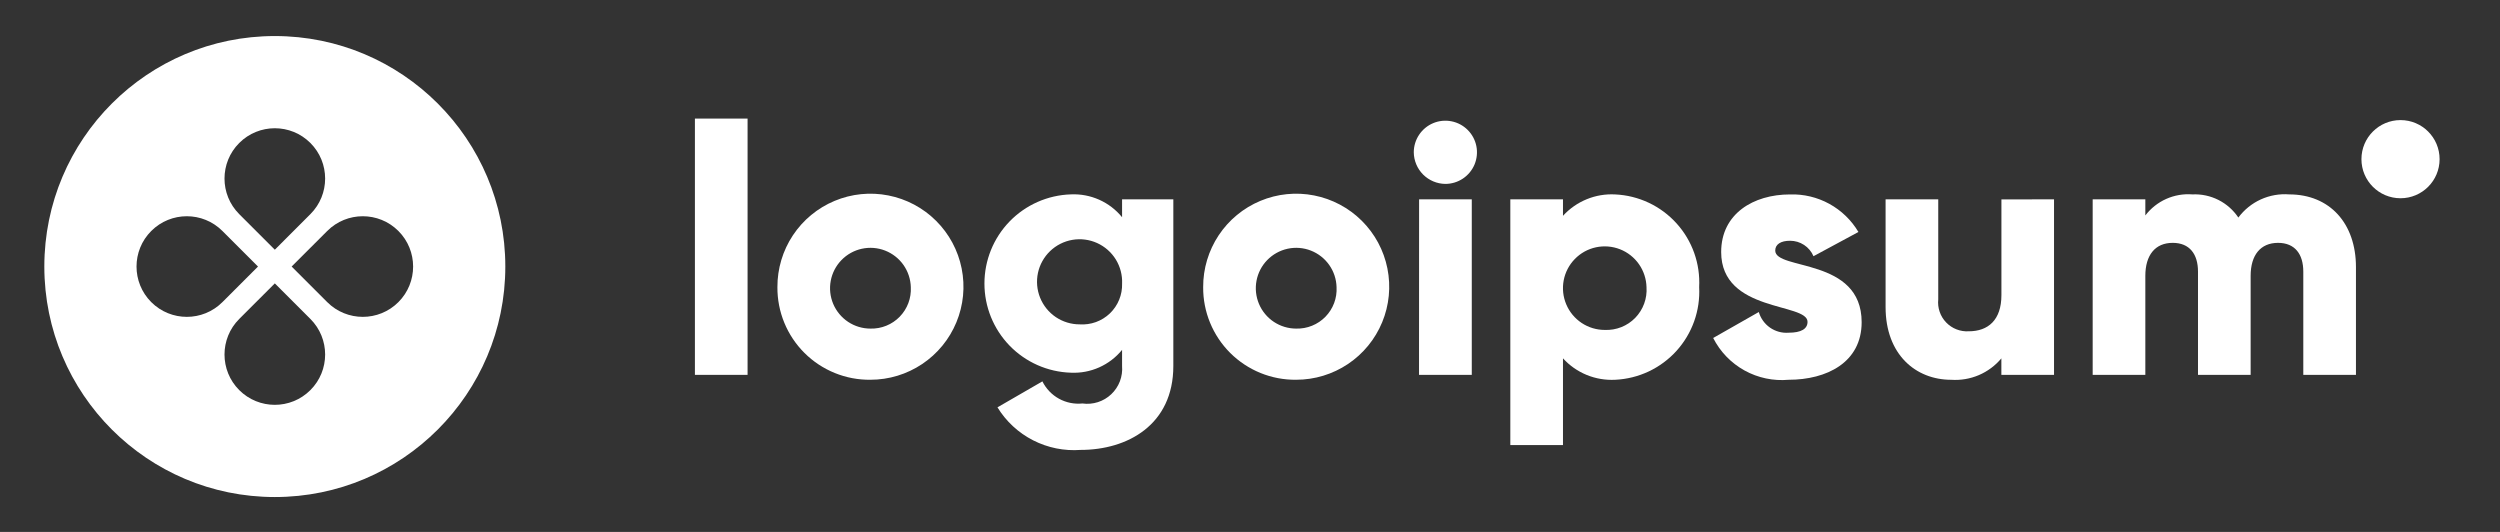
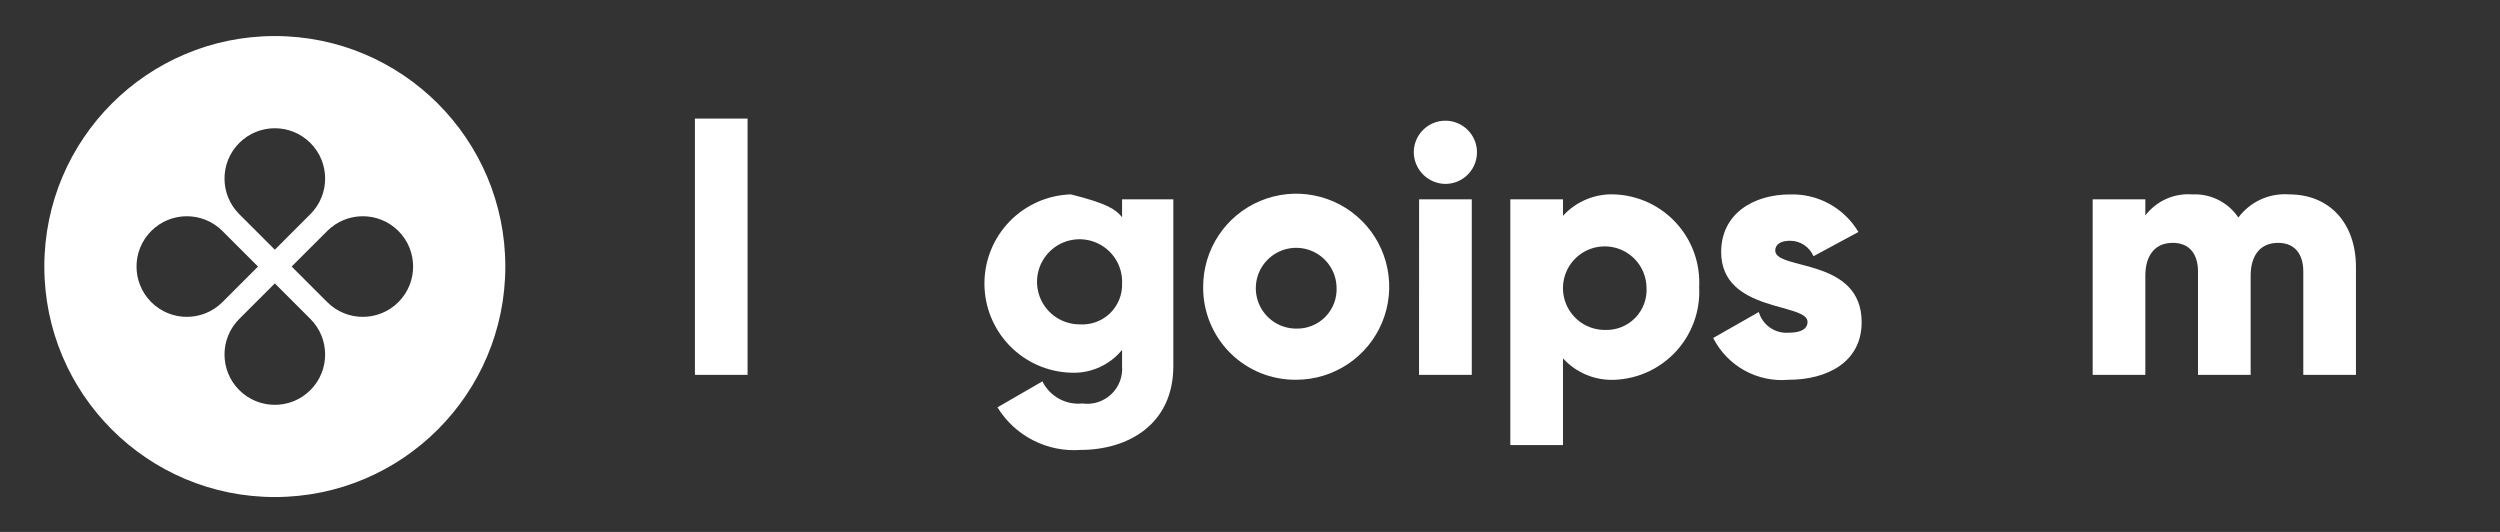
<svg xmlns="http://www.w3.org/2000/svg" width="141" height="30" viewBox="0 0 141 30" fill="none">
  <rect x="0" y="0" width="141" height="30" fill="#333333" stroke="none" />
  <path d="M39.193 6.688H42.163V21.142H39.193V6.688Z" fill="white" />
-   <path d="M43.846 16.192C43.842 15.154 44.146 14.137 44.72 13.271C45.294 12.406 46.112 11.73 47.07 11.33C48.029 10.929 49.084 10.822 50.103 11.023C51.123 11.223 52.06 11.721 52.795 12.454C53.531 13.187 54.033 14.121 54.237 15.14C54.442 16.158 54.339 17.214 53.942 18.174C53.546 19.134 52.873 19.955 52.01 20.532C51.147 21.11 50.132 21.418 49.093 21.418C48.403 21.426 47.719 21.297 47.081 21.037C46.442 20.777 45.861 20.393 45.373 19.907C44.884 19.42 44.497 18.841 44.235 18.203C43.973 17.565 43.841 16.882 43.846 16.192ZM51.37 16.192C51.357 15.745 51.213 15.31 50.956 14.944C50.698 14.578 50.338 14.296 49.921 14.133C49.503 13.97 49.047 13.934 48.61 14.029C48.172 14.124 47.772 14.346 47.46 14.667C47.148 14.988 46.937 15.394 46.854 15.834C46.771 16.274 46.82 16.729 46.994 17.142C47.169 17.554 47.461 17.906 47.834 18.154C48.207 18.401 48.645 18.533 49.093 18.533C49.4 18.541 49.705 18.486 49.989 18.37C50.273 18.255 50.53 18.082 50.744 17.862C50.958 17.642 51.124 17.38 51.232 17.093C51.34 16.805 51.386 16.499 51.37 16.192Z" fill="white" />
-   <path d="M66.176 11.242V20.642C66.176 23.968 63.582 25.375 60.949 25.375C60.022 25.444 59.094 25.257 58.266 24.833C57.438 24.41 56.743 23.767 56.257 22.974L58.791 21.509C58.995 21.922 59.321 22.263 59.724 22.486C60.128 22.709 60.59 22.803 61.048 22.756C61.341 22.797 61.639 22.771 61.921 22.681C62.203 22.591 62.46 22.438 62.675 22.235C62.89 22.032 63.056 21.782 63.162 21.506C63.267 21.23 63.309 20.933 63.285 20.639V19.733C62.937 20.159 62.495 20.497 61.992 20.721C61.49 20.944 60.943 21.047 60.394 21.02C59.088 20.979 57.849 20.431 56.939 19.493C56.03 18.554 55.522 17.299 55.522 15.992C55.522 14.685 56.03 13.43 56.939 12.491C57.849 11.553 59.088 11.005 60.394 10.963C60.943 10.937 61.49 11.04 61.992 11.263C62.495 11.487 62.937 11.825 63.285 12.251V11.241L66.176 11.242ZM63.286 15.993C63.306 15.515 63.182 15.041 62.931 14.633C62.679 14.226 62.311 13.903 61.875 13.706C61.438 13.509 60.952 13.447 60.48 13.528C60.008 13.61 59.571 13.831 59.226 14.162C58.88 14.494 58.642 14.922 58.541 15.39C58.441 15.859 58.483 16.346 58.662 16.791C58.841 17.235 59.149 17.616 59.546 17.884C59.944 18.151 60.412 18.294 60.891 18.294C61.203 18.315 61.516 18.271 61.81 18.165C62.104 18.058 62.373 17.891 62.598 17.675C62.824 17.458 63.002 17.196 63.12 16.907C63.239 16.617 63.295 16.306 63.286 15.993Z" fill="white" />
+   <path d="M66.176 11.242V20.642C66.176 23.968 63.582 25.375 60.949 25.375C60.022 25.444 59.094 25.257 58.266 24.833C57.438 24.41 56.743 23.767 56.257 22.974L58.791 21.509C58.995 21.922 59.321 22.263 59.724 22.486C60.128 22.709 60.59 22.803 61.048 22.756C61.341 22.797 61.639 22.771 61.921 22.681C62.203 22.591 62.46 22.438 62.675 22.235C62.89 22.032 63.056 21.782 63.162 21.506C63.267 21.23 63.309 20.933 63.285 20.639V19.733C62.937 20.159 62.495 20.497 61.992 20.721C61.49 20.944 60.943 21.047 60.394 21.02C59.088 20.979 57.849 20.431 56.939 19.493C56.03 18.554 55.522 17.299 55.522 15.992C55.522 14.685 56.03 13.43 56.939 12.491C57.849 11.553 59.088 11.005 60.394 10.963C62.495 11.487 62.937 11.825 63.285 12.251V11.241L66.176 11.242ZM63.286 15.993C63.306 15.515 63.182 15.041 62.931 14.633C62.679 14.226 62.311 13.903 61.875 13.706C61.438 13.509 60.952 13.447 60.48 13.528C60.008 13.61 59.571 13.831 59.226 14.162C58.88 14.494 58.642 14.922 58.541 15.39C58.441 15.859 58.483 16.346 58.662 16.791C58.841 17.235 59.149 17.616 59.546 17.884C59.944 18.151 60.412 18.294 60.891 18.294C61.203 18.315 61.516 18.271 61.81 18.165C62.104 18.058 62.373 17.891 62.598 17.675C62.824 17.458 63.002 17.196 63.12 16.907C63.239 16.617 63.295 16.306 63.286 15.993Z" fill="white" />
  <path d="M67.859 16.192C67.854 15.154 68.159 14.137 68.733 13.271C69.307 12.406 70.125 11.73 71.083 11.33C72.041 10.929 73.097 10.822 74.116 11.023C75.135 11.223 76.072 11.721 76.808 12.454C77.544 13.187 78.046 14.121 78.25 15.14C78.454 16.158 78.352 17.214 77.955 18.174C77.559 19.134 76.886 19.955 76.023 20.532C75.159 21.11 74.144 21.418 73.106 21.418C72.416 21.426 71.732 21.297 71.093 21.037C70.454 20.777 69.874 20.393 69.385 19.907C68.897 19.42 68.51 18.841 68.248 18.203C67.986 17.565 67.853 16.882 67.859 16.192ZM75.382 16.192C75.37 15.745 75.226 15.31 74.968 14.944C74.71 14.578 74.35 14.296 73.933 14.133C73.516 13.97 73.06 13.934 72.622 14.029C72.185 14.124 71.785 14.346 71.472 14.667C71.16 14.988 70.949 15.394 70.867 15.834C70.784 16.274 70.833 16.729 71.007 17.142C71.181 17.554 71.473 17.906 71.846 18.154C72.22 18.401 72.658 18.533 73.106 18.533C73.412 18.541 73.717 18.486 74.001 18.37C74.286 18.255 74.543 18.082 74.757 17.862C74.971 17.642 75.137 17.38 75.245 17.093C75.352 16.805 75.399 16.499 75.382 16.192Z" fill="white" />
  <path d="M79.737 8.59C79.737 8.237 79.842 7.893 80.038 7.6C80.233 7.307 80.512 7.078 80.837 6.943C81.163 6.808 81.521 6.773 81.867 6.842C82.213 6.911 82.53 7.08 82.779 7.33C83.029 7.579 83.198 7.896 83.267 8.242C83.336 8.588 83.3 8.946 83.166 9.272C83.031 9.597 82.802 9.875 82.509 10.071C82.216 10.267 81.872 10.372 81.519 10.372C81.048 10.367 80.598 10.178 80.264 9.845C79.931 9.511 79.742 9.061 79.737 8.59ZM80.037 11.243H83.008V21.143H80.033L80.037 11.243Z" fill="white" />
  <path d="M95.833 16.192C95.867 16.847 95.772 17.501 95.552 18.119C95.332 18.736 94.993 19.304 94.553 19.79C94.114 20.275 93.582 20.669 92.99 20.949C92.397 21.228 91.755 21.388 91.101 21.419C90.55 21.448 90 21.356 89.49 21.147C88.98 20.938 88.523 20.618 88.152 20.21V25.102H85.182V11.242H88.152V12.172C88.523 11.765 88.98 11.446 89.49 11.237C90 11.028 90.55 10.935 91.101 10.966C91.755 10.996 92.397 11.156 92.99 11.435C93.583 11.715 94.114 12.109 94.554 12.595C94.994 13.08 95.333 13.648 95.553 14.266C95.772 14.883 95.867 15.538 95.833 16.192ZM92.863 16.192C92.851 15.729 92.703 15.28 92.437 14.9C92.171 14.52 91.799 14.227 91.368 14.058C90.936 13.889 90.465 13.851 90.011 13.948C89.558 14.046 89.144 14.275 88.821 14.607C88.497 14.938 88.278 15.358 88.192 15.814C88.106 16.269 88.156 16.74 88.337 17.167C88.516 17.594 88.819 17.958 89.205 18.215C89.591 18.471 90.044 18.608 90.508 18.608C90.826 18.622 91.143 18.568 91.44 18.451C91.736 18.334 92.004 18.156 92.226 17.928C92.448 17.7 92.62 17.427 92.73 17.128C92.84 16.829 92.885 16.51 92.863 16.192Z" fill="white" />
  <path d="M104.997 18.172C104.997 20.448 103.018 21.419 100.88 21.419C100.016 21.497 99.149 21.314 98.39 20.894C97.631 20.474 97.016 19.836 96.623 19.062L99.196 17.598C99.3 17.955 99.524 18.266 99.829 18.479C100.135 18.691 100.505 18.793 100.876 18.765C101.588 18.765 101.945 18.547 101.945 18.152C101.945 17.062 97.074 17.637 97.074 14.213C97.074 12.053 98.896 10.966 100.955 10.966C101.729 10.941 102.495 11.125 103.174 11.497C103.853 11.87 104.42 12.418 104.815 13.084L102.281 14.45C102.17 14.19 101.985 13.969 101.749 13.814C101.513 13.659 101.237 13.578 100.955 13.579C100.44 13.579 100.123 13.778 100.123 14.133C100.127 15.261 104.997 14.508 104.997 18.172Z" fill="white" />
-   <path d="M115.847 11.243V21.143H112.877V20.212C112.534 20.622 112.099 20.946 111.607 21.156C111.115 21.366 110.581 21.456 110.047 21.42C108.047 21.42 106.347 19.995 106.347 17.32V11.243H109.317V16.885C109.292 17.12 109.319 17.359 109.396 17.583C109.472 17.808 109.597 18.013 109.761 18.184C109.925 18.355 110.124 18.489 110.345 18.575C110.565 18.662 110.802 18.699 111.039 18.685C112.128 18.685 112.88 18.052 112.88 16.646V11.246L115.847 11.243Z" fill="white" />
  <path d="M132.876 15.063V21.141H129.906V15.32C129.906 14.33 129.431 13.697 128.481 13.697C127.491 13.697 126.936 14.39 126.936 15.558V21.141H123.967V15.32C123.967 14.33 123.492 13.697 122.541 13.697C121.551 13.697 120.997 14.39 120.997 15.558V21.141H118.027V11.241H120.997V12.151C121.305 11.748 121.709 11.428 122.172 11.22C122.636 11.013 123.144 10.925 123.65 10.964C124.158 10.94 124.664 11.047 125.119 11.276C125.573 11.505 125.96 11.847 126.243 12.27C126.572 11.828 127.008 11.476 127.51 11.247C128.012 11.019 128.564 10.922 129.114 10.964C131.387 10.965 132.876 12.588 132.876 15.063Z" fill="white" />
-   <path d="M135.389 11.181C136.606 11.181 137.593 10.195 137.593 8.977C137.593 7.76 136.606 6.773 135.389 6.773C134.172 6.773 133.185 7.76 133.185 8.977C133.185 10.195 134.172 11.181 135.389 11.181Z" fill="white" />
  <path fill-rule="evenodd" clip-rule="evenodd" d="M15.5 28.033C22.68 28.033 28.5 22.213 28.5 15.033C28.5 7.854 22.68 2.033 15.5 2.033C8.32 2.033 2.5 7.854 2.5 15.033C2.5 22.213 8.32 28.033 15.5 28.033ZM17.506 12.077C18.615 10.969 18.615 9.173 17.506 8.064C16.398 6.956 14.602 6.956 13.493 8.064C12.385 9.173 12.385 10.969 13.493 12.077L15.5 14.084L17.506 12.077ZM18.456 17.04C19.564 18.148 21.361 18.148 22.469 17.04C23.577 15.932 23.577 14.135 22.469 13.027C21.361 11.919 19.564 11.919 18.456 13.027L16.449 15.033L18.456 17.04ZM17.506 22.002C18.615 20.894 18.615 19.097 17.506 17.989L15.5 15.983L13.493 17.989C12.385 19.097 12.385 20.894 13.493 22.002C14.602 23.11 16.398 23.11 17.506 22.002ZM8.531 17.04C7.423 15.932 7.423 14.135 8.531 13.027C9.639 11.919 11.436 11.919 12.544 13.027L14.551 15.033L12.544 17.04C11.436 18.148 9.639 18.148 8.531 17.04Z" fill="white" />
</svg>